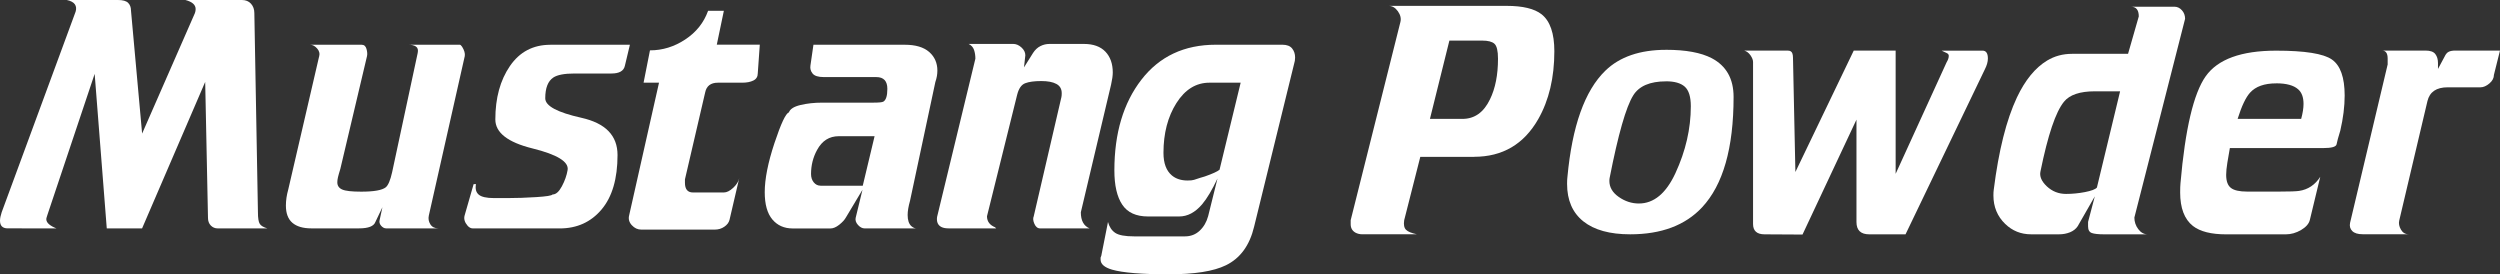
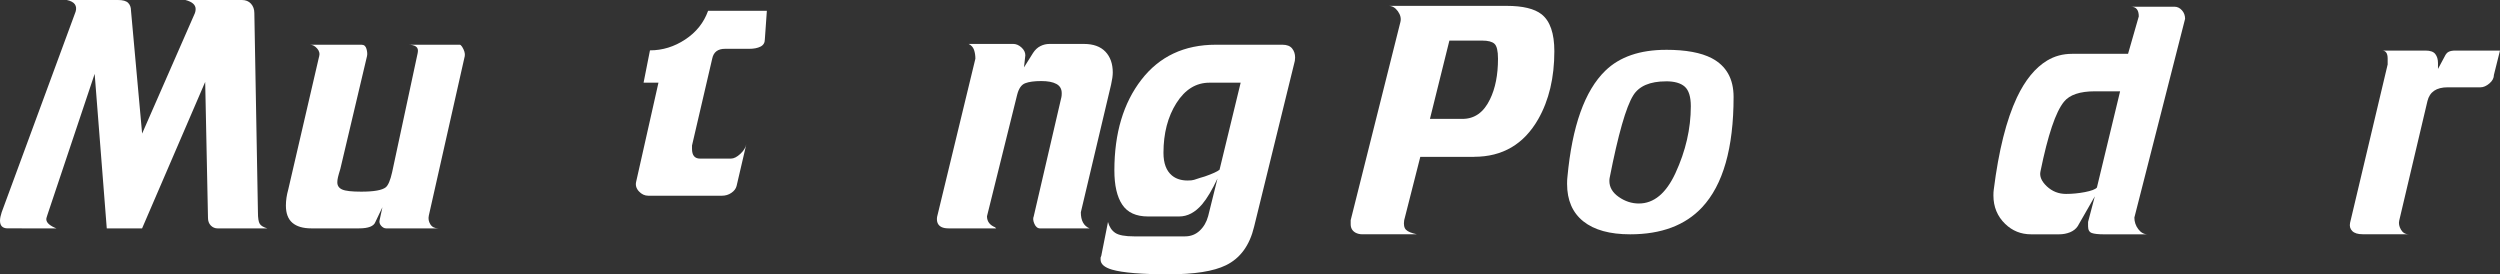
<svg xmlns="http://www.w3.org/2000/svg" id="Layer_2" data-name="Layer 2" viewBox="0 0 1588.27 174.28">
  <rect x="0" y="0" width="1588.27" height="174.28" fill="#333333" stroke="none" />
  <defs>
    <style>
      .cls-1 {
        fill: #fff;
        stroke-width: 0px;
      }
    </style>
  </defs>
  <g id="Layer_1-2" data-name="Layer 1">
    <g>
      <g>
        <path class="cls-1" d="M48.02,7.48c.57-1.83.43-3.42-.43-4.7s-2.56-2.21-5.13-2.78h32.47c3.11,0,5.27.61,6.48,1.82,1.19,1.21,1.8,2.81,1.8,4.81l7.08,78.23L123.83,8.31c.32-.85.46-1.71.46-2.56C124.29,3.06,122.12,1.14,117.8,0h35.88C156.1,0,158.02.78,159.45,2.35c1.42,1.57,2.14,3.56,2.14,5.98l2.28,126.54c0,3.7.39,6.16,1.17,7.35.78,1.23,2.4,2.17,4.82,2.88h-31.58c-1.69,0-3.15-.61-4.34-1.82-1.19-1.23-1.8-2.83-1.8-4.81l-1.78-86.43-40.1,93.06h-22.43l-7.69-98.18-29.89,89.21c-.57,1.69-.85,2.69-.85,2.97,0,1.28.61,2.42,1.82,3.42s2.76,1.85,4.61,2.56H4.91c-3.28,0-4.91-1.64-4.91-4.91,0-1.41.36-3.19,1.07-5.32L48.02,7.46h0v.02Z" />
        <path class="cls-1" d="M202.72,36.08c.57-1.98.14-3.76-1.26-5.3-1.41-1.57-2.88-2.35-4.43-2.35h32.73c1.57,0,2.58.89,3.08,2.67.5,1.76.61,3.28.32,4.57l-16.95,71.66c-.71,2.26-1.19,3.99-1.48,5.2s-.43,2.31-.43,3.29c0,2.14,1.03,3.67,3.1,4.57,2.06.93,6.09,1.37,12.07,1.37,8.12,0,13.31-.93,15.59-2.76,1.57-1.28,2.92-4.47,4.06-9.58l16.23-75.7c.43-1.98.07-3.36-1.09-4.15-1.14-.78-2.79-1.17-4.95-1.17h32.75c.43,0,.93.43,1.5,1.26,1.42,2.28,1.99,4.27,1.71,5.96l-22.84,101.33c-.43,1.99-.11,3.84.98,5.57,1.09,1.71,2.78,2.56,5.09,2.56h-33.21c-1.14,0-2.21-.57-3.2-1.71s-1.28-2.42-.85-3.84l1.71-7.89-4.47,9.38c-1,2.71-4.47,4.06-10.43,4.06h-30.24c-5.25,0-9.27-1.17-12.03-3.52-2.76-2.33-4.15-6-4.15-10.96,0-3.28.5-6.67,1.5-10.23l19.56-84.33.04.04h0Z" />
-         <path class="cls-1" d="M349.66,28.43h50.52l-3.2,13.39c-.71,3.26-3.56,4.88-8.53,4.88h-23.48c-6.39,0-10.88.85-13.44,2.55-3.42,2.28-5.13,6.67-5.13,13.21,0,4.84,7.65,8.95,22.96,12.37,15.31,3.42,22.96,11.28,22.96,23.64,0,15.06-3.38,26.61-10.15,34.62-6.76,8.01-15.63,12.03-26.59,12.03h-55.09c-1.28,0-2.42-.57-3.42-1.71-1.85-2.14-2.49-4.29-1.92-6.44l5.75-20.01h1.5c-.57,2.97,0,5.18,1.71,6.66s4.97,2.22,9.81,2.22h8.53c5.68,0,11.77-.21,18.23-.62,6.46-.41,9.91-.96,10.34-1.67,2.14,0,4.11-1.74,5.96-5.22,1.85-3.47,3.06-6.91,3.63-10.32.85-5.25-6.59-9.83-22.32-13.72s-23.6-10.04-23.6-18.4c0-13.62,3.08-24.92,9.27-33.94,6.18-9.01,14.74-13.51,25.68-13.51h.02v.02Z" />
-         <path class="cls-1" d="M418.68,52.53h-9.81l4.06-20.54c7.96,0,15.43-2.3,22.41-6.91s11.82-10.68,14.51-18.21h10.02l-4.49,21.52h27.32l-1.28,18.16c0,2.14-.93,3.68-2.78,4.59-1.87.94-4.22,1.39-7.08,1.39h-15.43c-4.57,0-7.28,2.06-8.13,6.18l-12.85,55.25v2.14c0,4.13,1.71,6.18,5.11,6.18h19.6c1.85,0,3.83-1,5.96-2.97,2.12-1.98,3.4-4.02,3.83-6.16l-6.18,26.52c-.43,1.71-1.53,3.17-3.31,4.38-1.78,1.23-3.79,1.82-6.07,1.82h-46.71c-2.28,0-4.27-.94-5.98-2.79s-2.28-3.93-1.71-6.21l18.99-84.35v.04h0Z" />
-         <path class="cls-1" d="M543.69,138.07l4.25-17.5-10.48,17.5c-.85,1.57-2.3,3.13-4.29,4.72-1.99,1.57-3.84,2.35-5.57,2.35h-23.98c-5.43,0-9.75-1.92-12.96-5.75-3.22-3.84-4.82-9.59-4.82-17.27,0-8.37,2.06-18.8,6.18-31.22,4.13-12.42,7.19-18.92,9.18-19.49.71-2.14,3.17-3.7,7.37-4.7,4.2-1,8.79-1.5,13.78-1.5h32.43c3.56,0,5.7-.21,6.41-.64,1.69-.98,2.55-3.7,2.55-8.12,0-4.98-2.35-7.48-7.03-7.48h-33.3c-3.56,0-5.95-.75-7.16-2.24s-1.67-3.17-1.39-5.02l1.92-13.28h58.04c6.84,0,11.98,1.53,15.47,4.57,3.49,3.06,5.23,7.01,5.23,11.84,0,2.4-.43,4.84-1.28,7.24l-16.11,75.54c-1,3.56-1.5,6.53-1.5,8.95,0,3.28.77,5.61,2.3,7.05,1.12,1,2.24,1.5,3.35,1.5h-32.89c-1.57,0-3.01-.75-4.34-2.24-1.35-1.5-1.82-3.1-1.39-4.81h.04v-.02ZM521.28,117.98h26.84l7.51-31.45h-22.77c-6.02,0-10.59,2.9-13.74,8.7-2.58,4.68-3.86,9.79-3.86,15.31,0,2.12.57,3.9,1.71,5.3,1.16,1.41,2.58,2.12,4.29,2.12h.02v.02Z" />
+         <path class="cls-1" d="M418.68,52.53h-9.81l4.06-20.54c7.96,0,15.43-2.3,22.41-6.91s11.82-10.68,14.51-18.21h10.02h27.32l-1.28,18.16c0,2.14-.93,3.68-2.78,4.59-1.87.94-4.22,1.39-7.08,1.39h-15.43c-4.57,0-7.28,2.06-8.13,6.18l-12.85,55.25v2.14c0,4.13,1.71,6.18,5.11,6.18h19.6c1.85,0,3.83-1,5.96-2.97,2.12-1.98,3.4-4.02,3.83-6.16l-6.18,26.52c-.43,1.71-1.53,3.17-3.31,4.38-1.78,1.23-3.79,1.82-6.07,1.82h-46.71c-2.28,0-4.27-.94-5.98-2.79s-2.28-3.93-1.71-6.21l18.99-84.35v.04h0Z" />
        <path class="cls-1" d="M619.67,37.27c0-1.98-.28-3.84-.85-5.54s-1.73-2.97-3.44-3.83h28.3c1.85,0,3.61.75,5.25,2.24s2.47,3.15,2.47,5l-.85,7.67,5.75-9.17c1.28-1.98,2.83-3.44,4.68-4.36,1.83-.93,3.76-1.37,5.75-1.37h21.91c5.96,0,10.5,1.64,13.63,4.91,3.11,3.26,4.68,7.67,4.68,13.23,0,1.99-.36,4.57-1.07,7.69l-19.22,81.13c0,5.27,1.85,8.67,5.57,10.23h-31.43c-1.57,0-2.78-.96-3.63-2.88s-1-3.52-.43-4.81l17.57-75.67c.14-.57.21-1.42.21-2.56,0-2.69-1.14-4.66-3.42-5.87-2.26-1.23-5.46-1.82-9.58-1.82-4.4,0-7.81.46-10.22,1.39-2.42.93-4.11,3.38-5.11,7.37l-19.15,77.14c0,3.28,1.74,5.62,5.23,7.03.14.28.36.52.62.66h-30.29c-1.85,0-3.35-.28-4.49-.85-2.28-1.14-3.2-3.28-2.78-6.41l24.35-100.59h-.04v.02Z" />
        <path class="cls-1" d="M767.52,137.43l5.96-24.01c-3.42,7.24-6.67,12.73-9.81,16.43-4.41,5.13-9.24,7.67-14.51,7.67h-19.85c-7.55,0-12.99-2.49-16.32-7.48-3.35-4.98-5.02-12.25-5.02-21.79,0-23.62,5.73-42.83,17.19-57.64,11.45-14.79,27.22-22.2,47.26-22.2h42.26c2.85,0,4.91.78,6.19,2.35s1.92,3.49,1.92,5.75c0,1.42-.21,2.78-.64,4.06l-25.4,103.42c-2.85,11.94-8.83,20.11-17.92,24.53-7.83,3.84-19.99,5.75-36.51,5.75s-29.16-1-35.85-2.97c-4.84-1.42-7.26-3.56-7.26-6.39v-1.28c.28-.57.43-.93.43-1.07l4.27-21.52c.85,3.11,2.39,5.41,4.59,6.89,2.21,1.5,6.21,2.24,12.05,2.24h32.24c3.7,0,6.82-1.21,9.38-3.61,2.55-2.4,4.34-5.45,5.34-9.15h0v.02ZM774.78,107.85l13.42-55.32h-19.83c-8.53,0-15.52,4.33-21,12.98-5.46,8.63-8.21,19.17-8.21,31.59,0,6.59,1.78,11.37,5.34,14.36,2.56,2.14,5.89,3.22,10.02,3.22,1.85,0,3.19-.14,4.06-.43,2.97-1,5.27-1.71,6.82-2.14,4.84-1.69,7.96-3.11,9.38-4.27h0Z" />
      </g>
      <g>
        <path class="cls-1" d="M936.47,99.64h-34.14l-10.24,40.27c-.43,2.83-.04,4.86,1.17,6.07s3.52,2.15,6.94,2.87h-34.62c-1.71,0-3.2-.36-4.49-1.07-1.99-1.14-2.99-2.92-2.99-5.34v-2.55l31.58-125.87c.57-2.28.04-4.57-1.6-6.87-1.64-2.28-3.6-3.42-5.87-3.42h74.96c10.25,0,17.64,1.78,22.2,5.34,5.41,4.27,8.12,12.1,8.12,23.48,0,16.8-3.42,31.19-10.24,43.15-9.11,15.95-22.7,23.92-40.76,23.92h0l-.02.02ZM920.8,25.81l-12.35,49.72h20.67c7.67,0,13.49-4.13,17.46-12.39,3.42-6.96,5.11-15.58,5.11-25.81,0-4.98-.75-8.15-2.24-9.51s-4.08-2.03-7.78-2.03h-20.88l.02.02Z" />
        <path class="cls-1" d="M1058.47,31.64c12.51,0,22.18,1.78,29.02,5.34,9.24,4.86,13.87,13.05,13.87,24.6,0,32.52-6.68,55.91-20.04,70.17-10.66,11.39-25.88,17.11-45.64,17.11-12.94,0-22.86-2.74-29.76-8.22-6.89-5.5-10.34-13.44-10.34-23.85,0-1.85.07-3.28.21-4.29,2.99-32.38,11.02-54.9,24.1-67.59,9.1-8.83,21.97-13.26,38.61-13.26h-.02ZM1058.44,51.68c-10.22,0-17.18,2.99-20.86,8.97-4.54,7.28-9.52,24.67-14.92,52.17-.14.57-.21,1.28-.21,2.14,0,3.99,1.99,7.39,5.96,10.16,3.97,2.78,8.24,4.17,12.78,4.17,9.51,0,17.25-6.43,23.21-19.24,6.53-14.12,9.79-28.3,9.79-42.56,0-6-1.28-10.11-3.83-12.41-2.56-2.28-6.53-3.42-11.93-3.42h0v.02Z" />
-         <path class="cls-1" d="M1113.73,39.4c0-1.28-.55-2.69-1.64-4.27-1.09-1.55-2.4-2.55-3.95-2.97h27.75c1.42,0,2.35.57,2.78,1.69.28.71.43,1.66.43,2.78l1.53,72.65,37.06-77.11h26.63v78.27l32.36-70.83c.93-1.53,1.39-2.88,1.39-4.15,0-.82-.5-1.44-1.5-1.85s-2.01-.89-3.08-1.44h25.99c2.3,0,3.44,1.66,3.44,5,0,2.1-.66,4.4-1.94,6.91l-50.38,104.79h-23.05c-5.41,0-8.12-2.6-8.12-7.81v-65.05l-34.28,73-24.1-.14c-4.88,0-7.32-2.19-7.32-6.55V39.4h0Z" />
        <path class="cls-1" d="M1326.58,140.95l4.27-16.2-10.88,18.98c-1.14,1.71-2.76,2.97-4.9,3.85-2.14.85-4.41,1.28-6.84,1.28h-17.91c-6.39,0-11.87-2.21-16.41-6.6-4.98-4.82-7.48-10.86-7.48-18.1,0-1.57.07-2.78.21-3.63,3.12-24.87,8.03-44.4,14.72-58.62,5.25-11.09,11.66-18.89,19.19-23.44,4.7-2.83,9.95-4.27,15.79-4.27h35.62l6.82-23.78c0-4.11-1.67-6.16-5.06-6.16h27.66c1.85,0,3.44.75,4.79,2.24s2.03,3.31,2.03,5.45l-32.22,126.26c0,2.69.82,5.16,2.47,7.35,1.66,2.21,3.63,3.31,5.95,3.31h-27.59c-3.7,0-6.34-.28-7.9-.85s-2.35-1.98-2.35-4.27v-2.78h0ZM1332.18,119.16l14.74-61.15h-16.02c-9.52,0-16.07,2.21-19.63,6.62-5.27,6.41-10.24,21.17-14.94,44.25-.71,3.12.64,6.3,4.04,9.51,3.42,3.2,7.48,4.81,12.18,4.81,3.99,0,7.99-.39,12.05-1.17,4.06-.8,6.59-1.74,7.58-2.88h0v.02Z" />
-         <path class="cls-1" d="M1475.93,94.05h-59.28c-.57,3.12-1.1,6.25-1.6,9.36s-.75,5.68-.75,7.65c0,3.99,1,6.75,2.99,8.3,1.99,1.57,5.41,2.35,10.25,2.35h20.7c6.41,0,10.52-.14,12.39-.43,5.7-.85,10.16-3.85,13.44-8.95l-6.6,27.36c-.57,2.4-2.42,4.56-5.55,6.41s-6.39,2.78-9.83,2.78h-37.77c-9.54,0-16.57-1.78-21.13-5.32-5.41-4.25-8.12-11.36-8.12-21.29,0-2.55.07-4.54.21-5.96,2.99-34.36,8.31-56.96,16-67.84,7.69-10.86,22.61-16.29,44.79-16.29,18.21,0,30.01,1.87,35.41,5.63,5.39,3.76,8.1,11.39,8.1,22.87,0,6.94-.93,14.38-2.78,22.32-1.28,4.13-2.06,7-2.35,8.63s-3.12,2.44-8.53,2.44h0v-.02ZM1446.14,52.96c-7.55,0-13.1,1.96-16.66,5.91-2.69,2.95-5.34,8.49-7.9,16.66h40.37c1-3.67,1.5-6.82,1.5-9.51,0-4.22-1.14-7.32-3.42-9.29-2.85-2.53-7.48-3.79-13.88-3.79h0v.02Z" />
        <path class="cls-1" d="M1516.9,41.09v-3.85c0-3.42-1.19-5.11-3.56-5.11h27.66c2.97,0,5.04.73,6.16,2.19,1.14,1.46,1.71,3.38,1.71,5.73v3.76l4.24-7.92c.71-1.53,1.58-2.55,2.65-3.03,1.05-.5,2.42-.73,4.13-.73h28.37l-3.85,15.42c0,1.99-.94,3.83-2.87,5.46s-3.81,2.46-5.66,2.46h-20.9c-7.1,0-11.37,2.9-12.8,8.72l-17.93,75.92c-.43,1.83-.07,3.76,1.07,5.73,1.12,1.98,2.76,2.97,4.86,2.97h-29.25c-2.99,0-5.16-.68-6.52-2.03s-1.82-3.08-1.39-5.22l23.85-100.5h0v.02Z" />
      </g>
    </g>
  </g>
</svg>